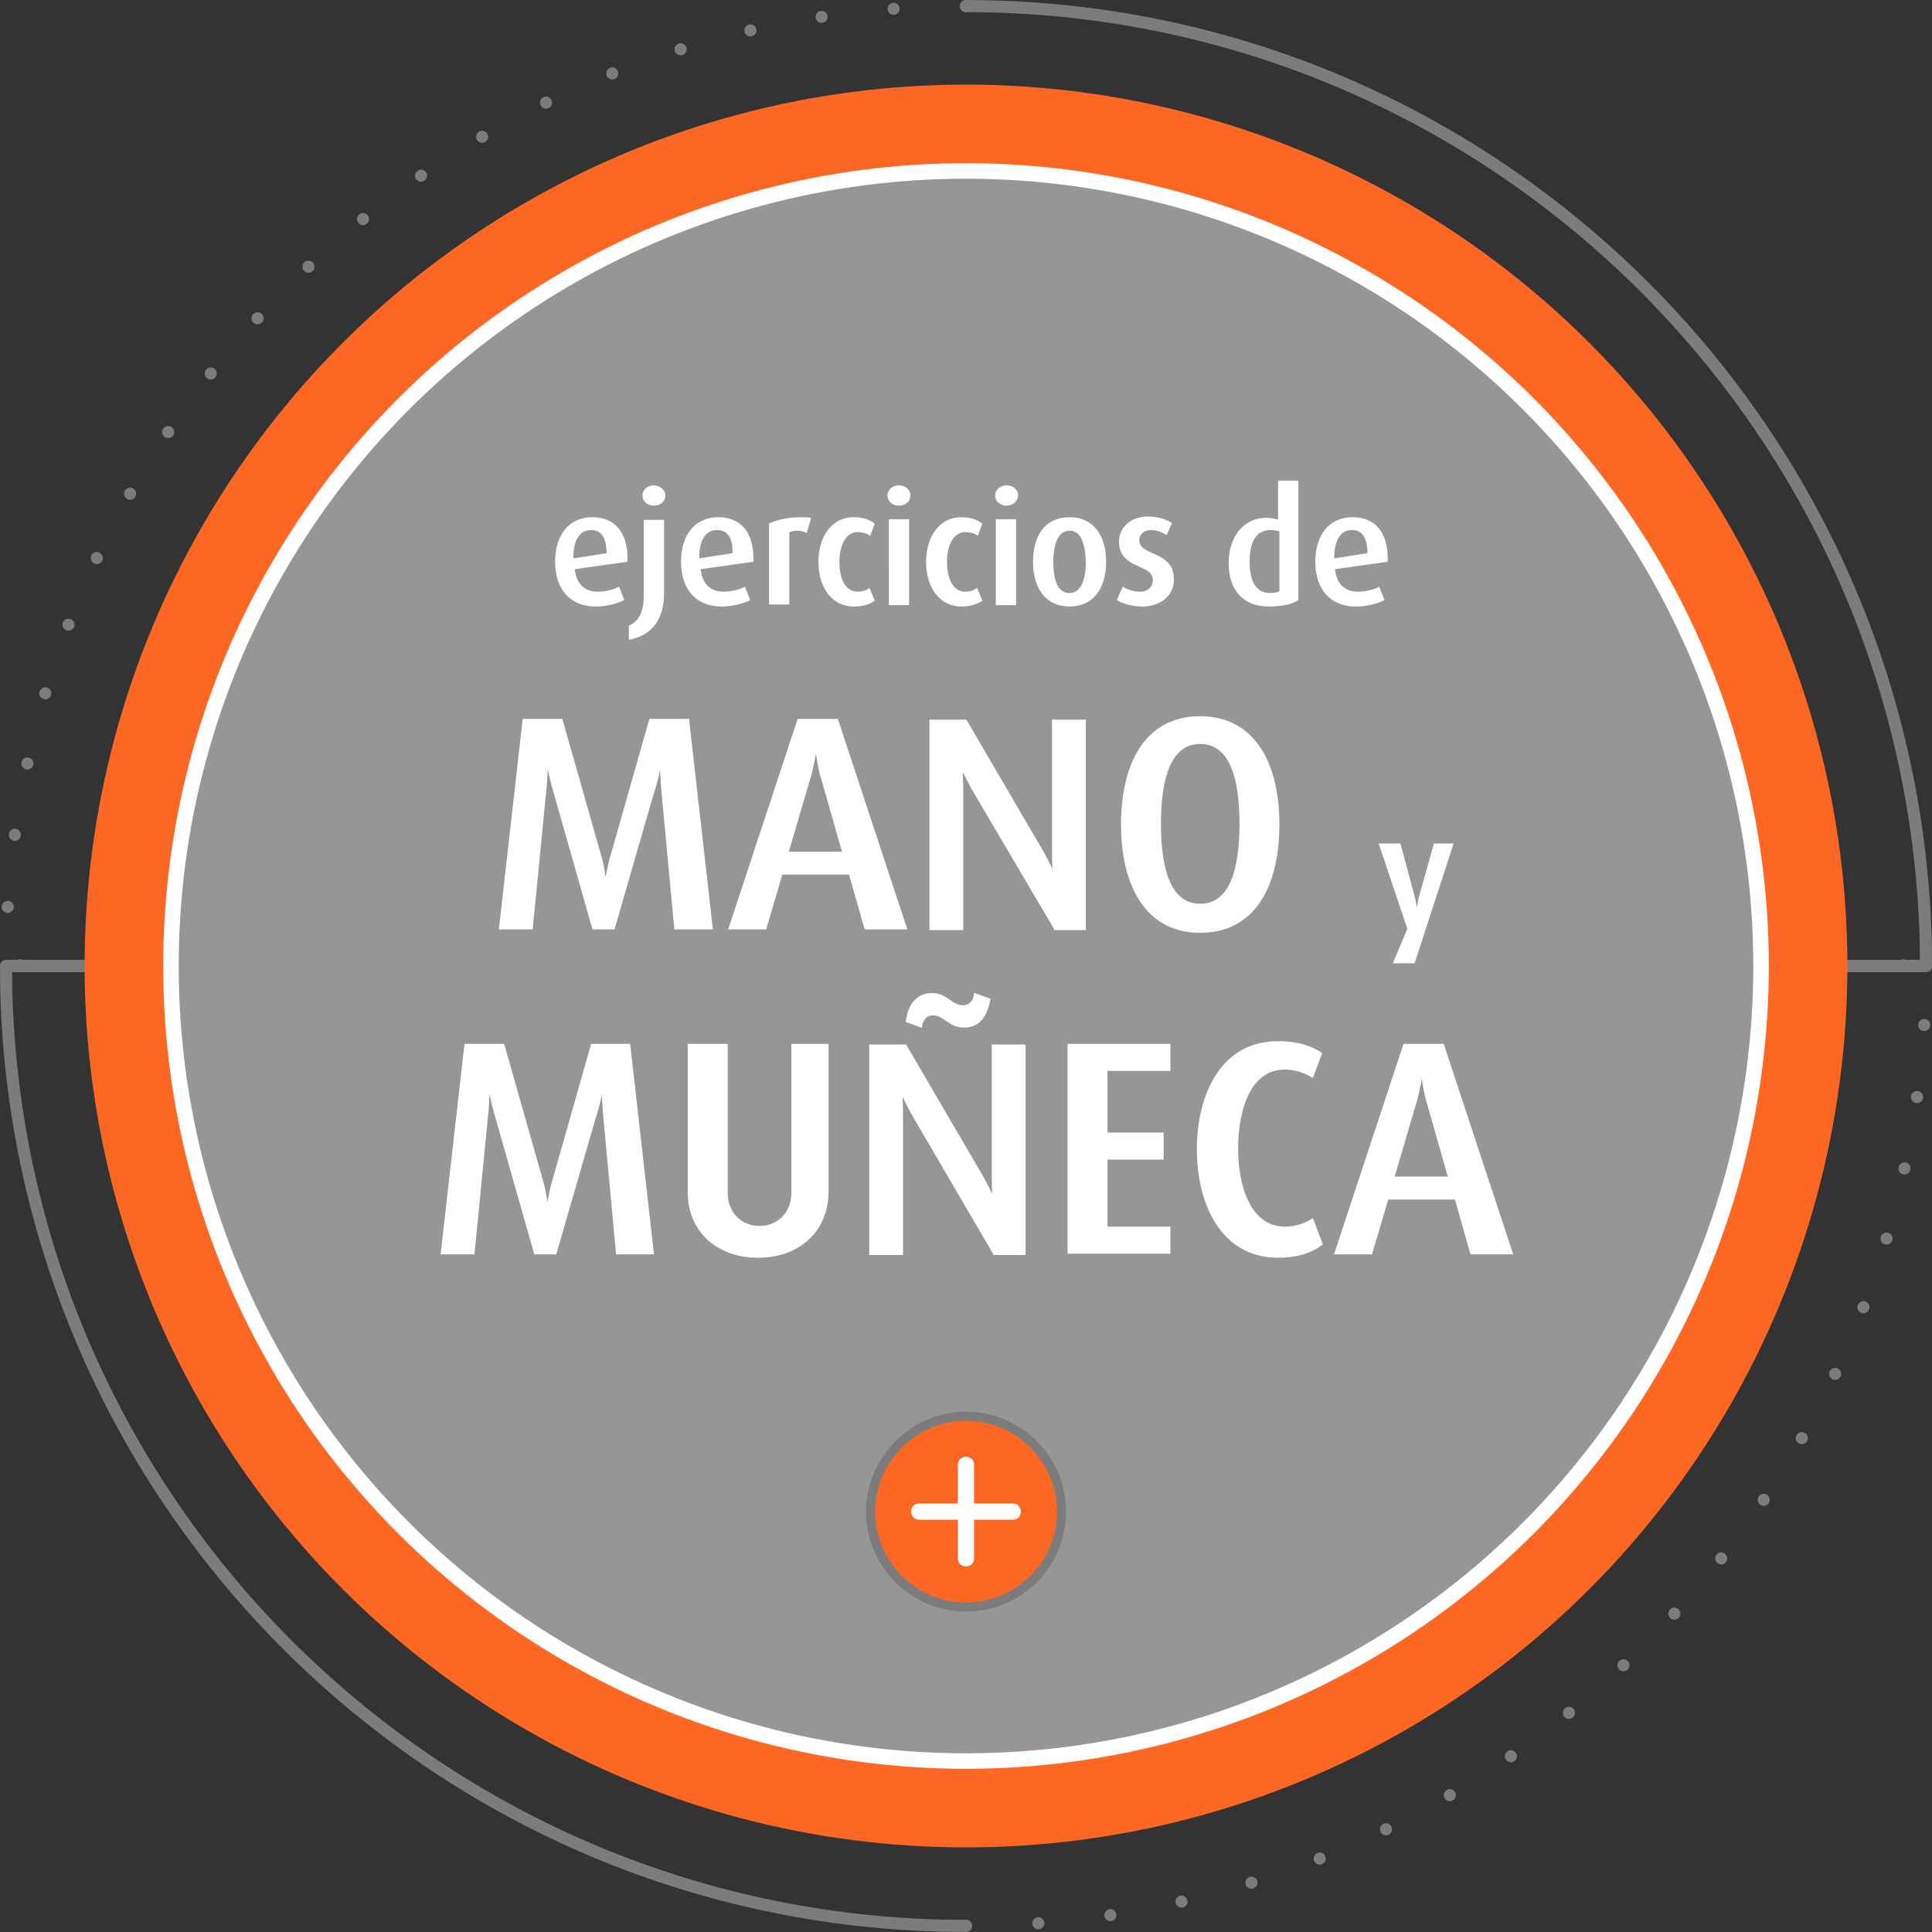
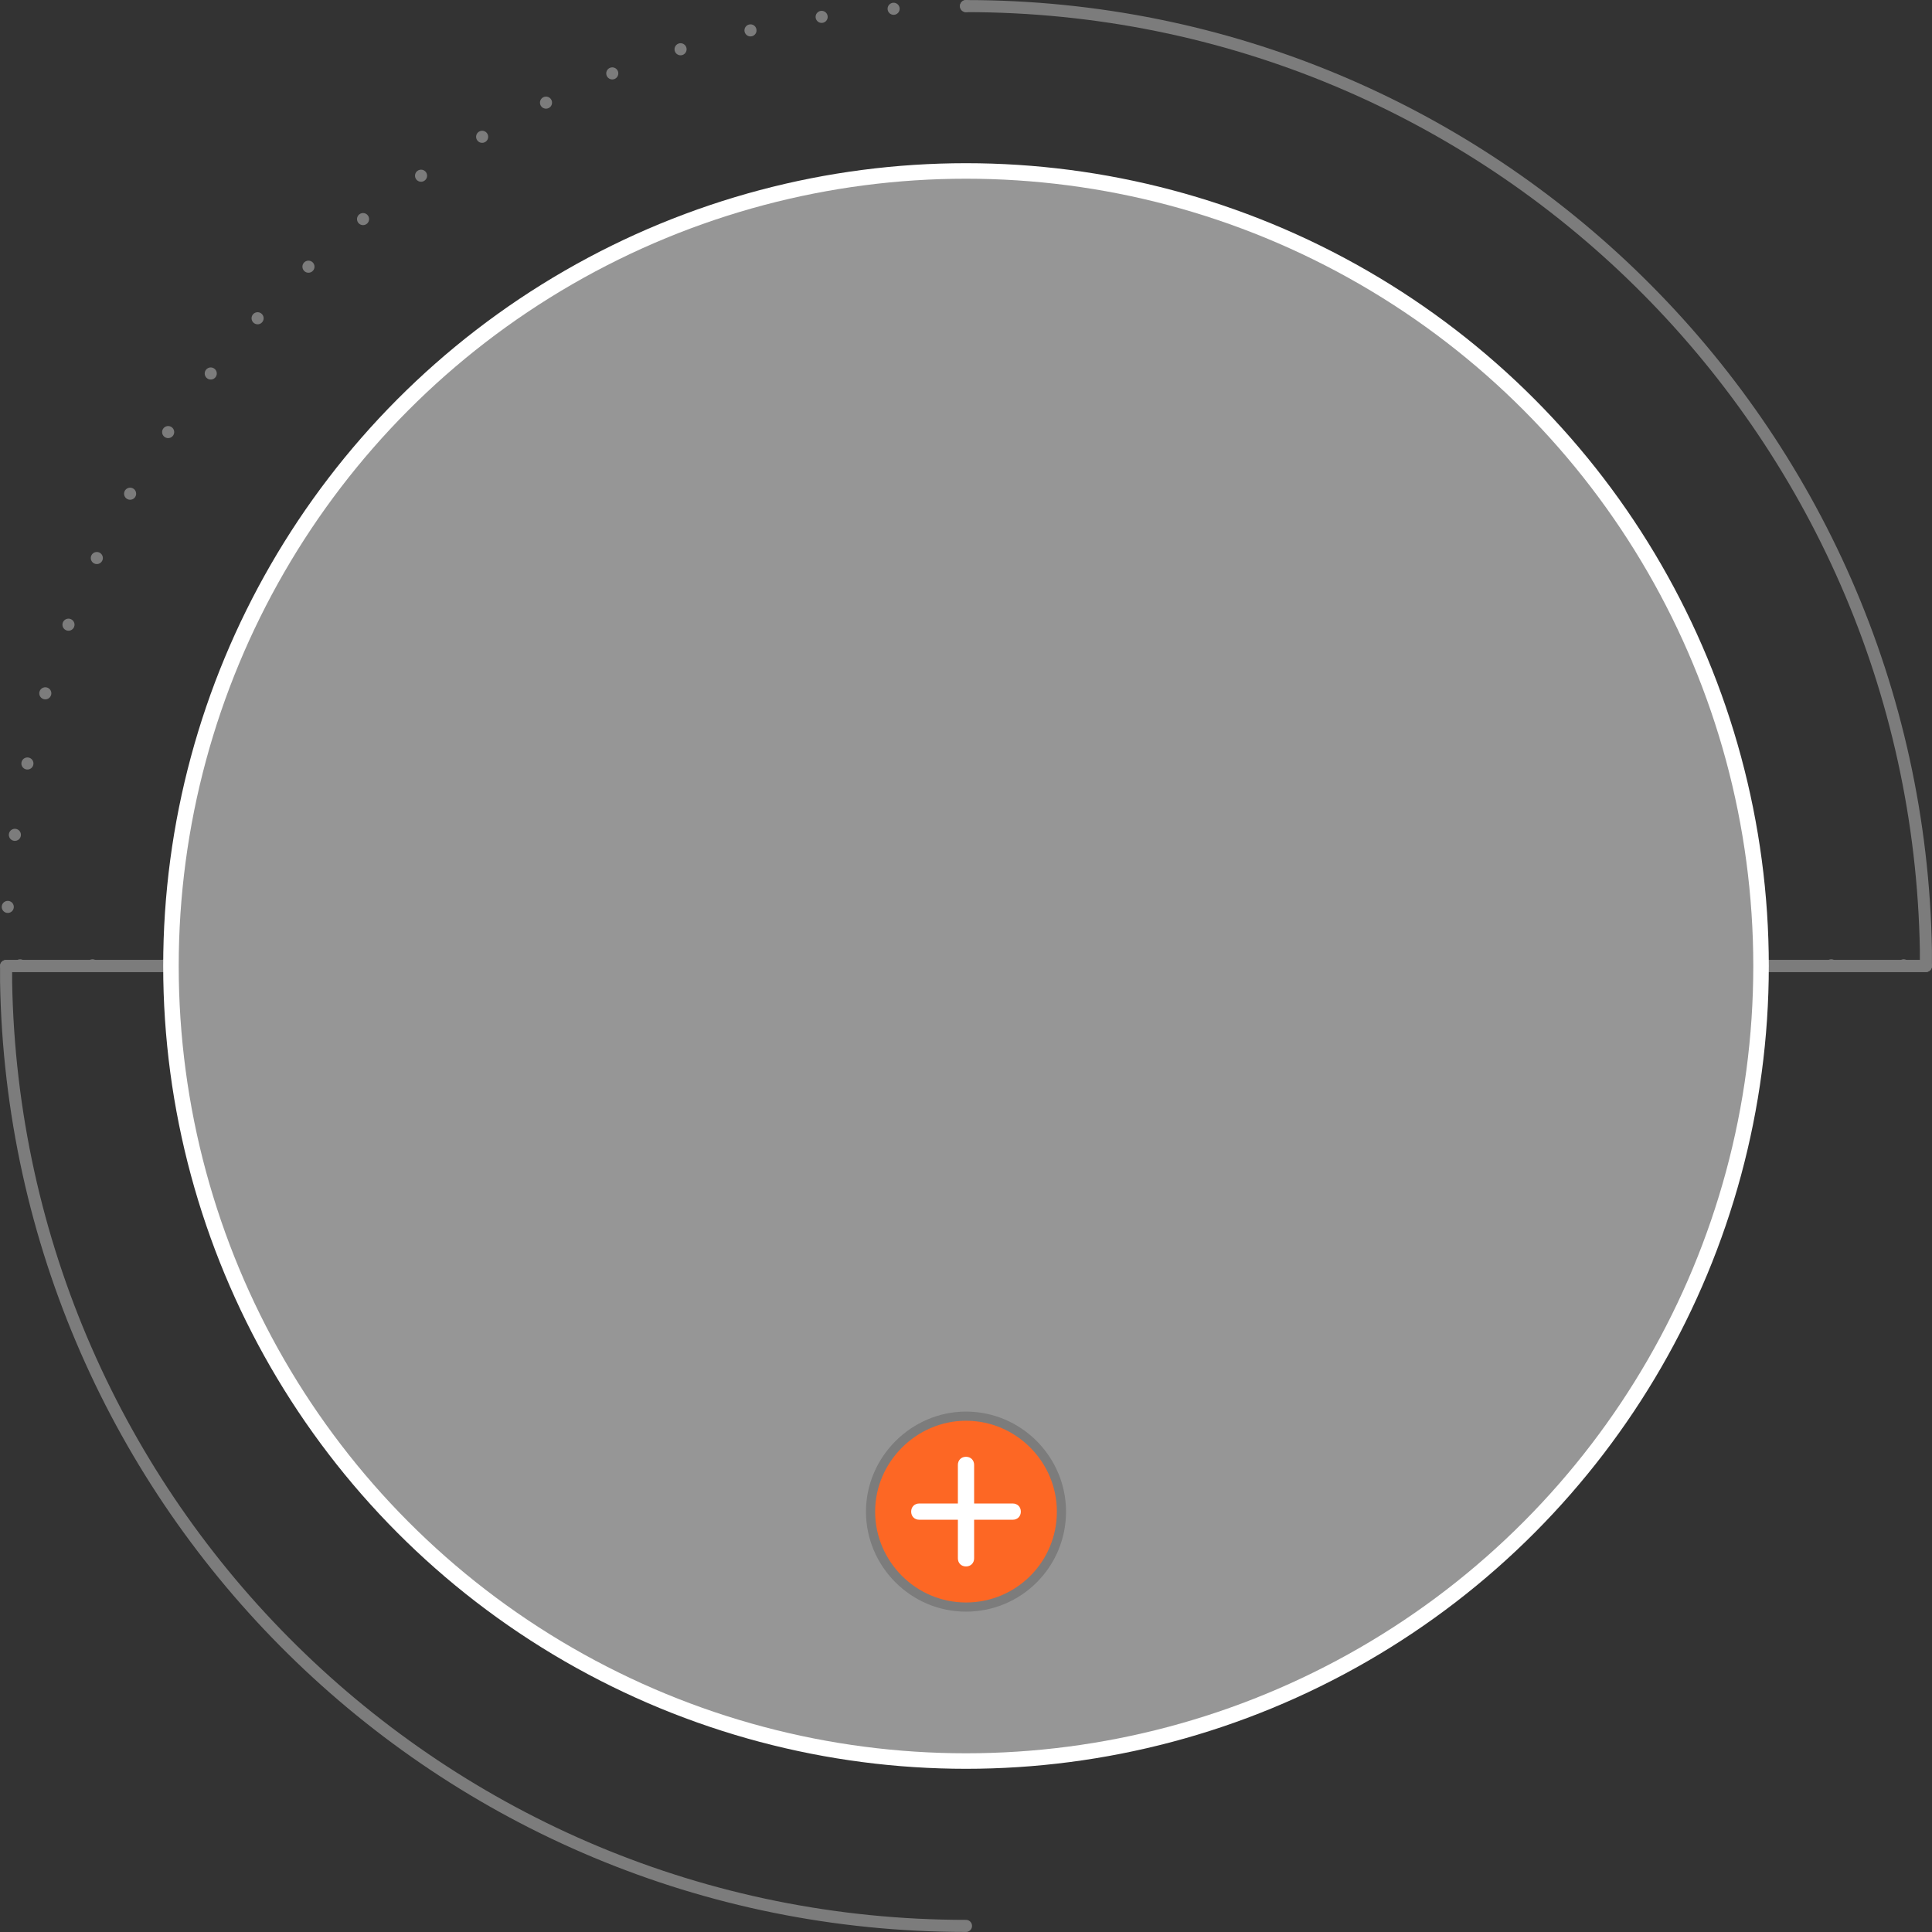
<svg xmlns="http://www.w3.org/2000/svg" version="1.1" id="Capa_1" x="0" y="0" width="285.4" height="285.4" style="enable-background:new 0 0 285.4 285.4" xml:space="preserve">
  <rect width="100%" height="100%" fill="#333333" stroke="none" />
  <style>.st0{display:none}.st134,.st265{display:inline;fill-rule:evenodd;clip-rule:evenodd;fill:#fe7211}.st265{fill:#658e2e}.st397{display:none;fill:#fff}.st398{stroke-dasharray:0,10.702}.st398,.st399{fill:none;stroke:#7c7c7c;stroke-width:1.784;stroke-linecap:round;stroke-linejoin:round}.st403{fill:#fff;stroke:#fff;stroke-width:.196;stroke-miterlimit:10}</style>
  <g id="Page-1_00000180343351768644425230000008525073382886964637_">
    <g id="Artboard_00000090277368441222613300000003969978332566717360_" transform="translate(-934 -608)">
      <g id="ilustracion-circular-03_00000073002817659758138320000018159408852107184532_" transform="translate(935 609)">
-         <path id="Path_00000155864150282601790700000002811631573052867971_" class="st398" d="M141.7 283.5c77.5 0 140.5-62.2 141.8-139.5v-2.3H-.1" />
        <path id="Path_00000064343638895496847780000015694934841061522099_" class="st398" d="M141.7-.1C64.2-.1 1.2 62.1-.1 139.3v2.3h283.6" />
        <path id="Path_00000085223034166514057110000014894839604267558821_" class="st399" d="M141.7-.1c77.5 0 140.5 62.2 141.8 139.5v2.3H-.1" />
        <path id="Path_00000064324734801914143440000010131818406154085506_" class="st399" d="M141.7 283.5C64.2 283.5 1.2 221.3-.1 144v-2.3h283.6" />
-         <circle id="Oval_00000136372697385770358190000002498706682912737930_" cx="141.7" cy="141.7" r="130.2" style="fill-rule:evenodd;clip-rule:evenodd;fill:#fd6724" />
        <circle id="Oval_00000046328300900691165500000002716347710020621966_" cx="141.7" cy="141.7" r="117.7" style="fill:#fff;stroke:#fff;stroke-width:1.784;stroke-linecap:round;stroke-linejoin:round" />
      </g>
    </g>
  </g>
  <circle cx="142.7" cy="142.7" r="116.3" style="fill-rule:evenodd;clip-rule:evenodd;fill:#969696" />
-   <path class="st403" d="M84.8 84c.2 2.2 1.4 3.5 3.5 3.5 1.1 0 2.4-.3 3.1-.7l.7 1.8c-1 .5-2.6.9-4.1.9-3.8 0-5.9-2.6-5.9-6.5s2-6.5 5.4-6.5c3.2 0 5.1 2.1 5.1 6v.4L84.8 84zm2.5-5.8c-1.8 0-2.7 1.7-2.7 4.1v.3l5.1-.8c0-2.3-.7-3.6-2.4-3.6zM93 94.4v-1.9c1.6-.8 2.2-2.2 2.2-4.6v-11H98v10.7c0 3.7-1.6 6.1-5 6.8zm3.6-19.8c-.9 0-1.6-.6-1.6-1.4s.7-1.4 1.6-1.4c.9 0 1.6.7 1.6 1.4 0 .8-.7 1.4-1.6 1.4zM103.4 84c.2 2.2 1.4 3.5 3.5 3.5 1.1 0 2.4-.3 3.1-.7l.7 1.8c-1 .5-2.6.9-4.1.9-3.8 0-5.9-2.6-5.9-6.5s2-6.5 5.4-6.5c3.2 0 5.1 2.1 5.1 6v.4l-7.8 1.1zm2.5-5.8c-1.8 0-2.7 1.7-2.7 4.1v.3l5.1-.8c.1-2.3-.7-3.6-2.4-3.6zM119.1 78.6c-.4-.2-.8-.3-1.3-.3s-1 .1-1.3.3v10.6h-2.8V77.4c1.1-.5 2.7-.9 4.7-.9.5 0 1.1 0 1.3.1l-.6 2zM126.1 89.5c-3 0-5.1-2.6-5.1-6.5s2.1-6.5 5.1-6.5c1.2 0 2.3.3 3 .9l-.6 1.6c-.4-.3-1.1-.5-1.8-.5-1.7 0-2.8 1.8-2.8 4.5s1 4.5 2.8 4.5c.7 0 1.3-.2 1.7-.5l.7 1.7c-.7.5-1.7.8-3 .8zM132.8 74.6c-.9 0-1.6-.6-1.6-1.4s.7-1.4 1.6-1.4 1.6.6 1.6 1.4-.7 1.4-1.6 1.4zm-1.4 14.6V76.8h2.8v12.5h-2.8zM142 89.5c-3 0-5.1-2.6-5.1-6.5s2.1-6.5 5.1-6.5c1.2 0 2.3.3 3 .9l-.6 1.6c-.4-.3-1.1-.5-1.8-.5-1.7 0-2.8 1.8-2.8 4.5s1 4.5 2.8 4.5c.7 0 1.3-.2 1.7-.5l.7 1.7c-.8.5-1.8.8-3 .8zM148.7 74.6c-.9 0-1.6-.6-1.6-1.4s.7-1.4 1.6-1.4 1.6.6 1.6 1.4-.8 1.4-1.6 1.4zm-1.5 14.6V76.8h2.8v12.5h-2.8zM158 89.5c-3.5 0-5.3-2.7-5.3-6.5s1.7-6.5 5.3-6.5c3.5 0 5.3 2.7 5.3 6.5s-1.8 6.5-5.3 6.5zm0-11.2c-1.8 0-2.5 2.1-2.5 4.7s.6 4.7 2.5 4.7c1.8 0 2.5-2.1 2.5-4.7-.1-2.7-.7-4.7-2.5-4.7zM168.7 89.5c-1.3 0-2.8-.4-3.6-.9l.8-1.8c.8.5 1.7.7 2.5.7 1.3 0 2-.8 2-1.8 0-2.6-5-1.6-5-5.7 0-2.1 1.8-3.6 4.1-3.6 1.4 0 2.5.3 3.5.9l-.7 1.6c-.7-.4-1.5-.7-2.2-.7-1.2 0-1.9.7-1.9 1.6 0 2.5 5.1 1.6 5.1 5.7.1 2.3-1.8 4-4.6 4zM187.4 89.5c-3.7 0-5.8-2.4-5.8-6.3 0-3.7 2-6.6 5.5-6.6.7 0 1.2.1 1.8.3v-5.8h2.8v17.5c-.9.6-2.5.9-4.3.9zm1.6-11.1c-.4-.1-.8-.2-1.3-.2-2.4 0-3.2 2.1-3.2 4.8 0 2.8.9 4.7 3.1 4.7.7 0 1.1-.1 1.5-.3v-9zM197.1 84c.2 2.2 1.4 3.5 3.5 3.5 1.1 0 2.4-.3 3.1-.7l.7 1.8c-1 .5-2.6.9-4.1.9-3.8 0-5.9-2.6-5.9-6.5s2-6.5 5.4-6.5c3.2 0 5.1 2.1 5.1 6v.4l-7.8 1.1zm2.6-5.8c-1.8 0-2.7 1.7-2.7 4.1v.3l5.1-.8c0-2.3-.7-3.6-2.4-3.6zM99.7 137.2l-1.9-20.4c-.1-1.2-.2-2.5-.2-3.6h-.1c-.2 1.1-.5 2.5-.9 3.6l-5.9 20.4h-3.1l-5.8-20.4c-.4-1.3-.6-2.4-.9-3.6h-.1c0 1.3-.1 2.8-.2 3.6l-2 20.4h-4.8l3.5-30.9H83l5.6 19.7c.4 1.3.6 2.3.8 3.9h.1c.3-1.6.5-2.6.9-3.9l5.6-19.7h5.7l3.5 30.9h-5.5zM127.8 137.2l-2.3-8.1h-10l-2.4 8.1h-5.4l10.2-30.9h5.8l10.2 30.9h-6.1zm-6.4-22.2c-.4-1.2-.7-3-.8-4h-.1c-.2 1-.5 2.8-.9 4l-3.2 10.9h8.1l-3.1-10.9zM155.8 137.2 143.9 117c-.4-.6-1.1-2.1-1.7-3.2h-.1c.1 1.3.1 2.6.1 3.7v19.8h-4.8v-30.9h5.3l11.1 19c.6 1 1.2 2.2 1.7 3.2h.1c-.1-1.2-.1-2.3-.1-3.6v-18.6h4.8v30.9h-4.5zM177.3 137.7c-8 0-11.6-6.9-11.6-15.9 0-9.1 3.6-15.9 11.6-15.9s11.6 6.9 11.6 15.9c0 9.1-3.6 15.9-11.6 15.9zm0-27.9c-4.5 0-5.9 5.3-5.9 11.9 0 6.6 1.4 11.9 5.9 11.9s5.9-5.3 5.9-11.9c0-6.6-1.4-11.9-5.9-11.9zM208.9 142.2h-3l2.1-5-4.2-12.5h3l2.2 8.2c.1.6.2 1.1.3 1.8l.3-1.8 2.3-8.2h2.7l-5.7 17.5zM91.1 185.2l-1.9-20.4c-.1-1.2-.2-2.5-.2-3.6h-.1c-.2 1.1-.5 2.5-.9 3.6l-5.9 20.4H79l-5.8-20.4c-.4-1.3-.6-2.4-.9-3.6h-.1c0 1.3-.1 2.8-.2 3.6l-2 20.4h-4.8l3.5-30.9h5.7L80 174c.4 1.3.6 2.3.8 3.9h.1c.3-1.6.5-2.6.9-3.9l5.6-19.7H93l3.5 30.9h-5.4zM112 185.7c-6.1 0-10.3-3.9-10.3-9.5v-21.9h5.7v21.9c0 3.1 2.2 5 4.8 5s4.8-1.9 4.8-5v-21.9h5.3v21.9c-.1 5.6-4.2 9.5-10.3 9.5zM146.8 185.2 135 165c-.4-.6-1.1-2.1-1.7-3.2h-.1c.1 1.3.1 2.6.1 3.7v19.8h-4.8v-30.9h5.3l11.1 19c.6 1 1.2 2.2 1.7 3.2h.1c-.1-1.2-.1-2.3-.1-3.6v-18.6h4.8v30.9h-4.6zm-4.4-33.5c-2.2 0-2.9-1.8-4.6-1.8-1 0-1.6.8-1.7 1.8l-2.2-.8c.3-2.3 1.4-4.1 3.8-4.1 2.2 0 2.8 1.8 4.6 1.8 1 0 1.6-.8 1.7-1.8l2.2.8c-.4 2.3-1.4 4.1-3.8 4.1zM157.8 185.2v-30.9h15v3.8h-9.3v9.3h8.3v3.8h-8.3v10.1h9.3v3.8h-15zM188.8 185.7c-8.3 0-11.9-7.8-11.9-15.9 0-8.2 3.6-15.9 11.9-15.9 2.6 0 4.8.6 6.4 1.7l-1.3 3.5c-1-.6-2.4-1.2-4.1-1.2-5.1 0-7 5.9-7 11.8 0 5.8 2 11.6 7 11.6 1.6 0 3-.5 4.1-1.2l1.4 3.7c-1.7 1.3-3.9 1.9-6.5 1.9zM217.3 185.2l-2.3-8.1h-10l-2.4 8.1h-5.4l10.2-30.9h5.8l10.2 30.9h-6.1zm-6.4-22.2c-.4-1.2-.7-3-.8-4h-.1c-.2 1-.5 2.8-.9 4l-3.2 10.9h8.1l-3.1-10.9z" />
  <g>
    <path d="M142.7 237.4c-7.8 0-14.1-6.4-14.1-14.1s6.4-14.1 14.1-14.1c7.8 0 14.1 6.4 14.1 14.1 0 7.8-6.3 14.1-14.1 14.1" style="fill:#fd6724;stroke:#7c7c7c;stroke-width:1.353;stroke-linecap:round;stroke-linejoin:round" />
    <path d="M143.9 230.2c0 .7-.5 1.2-1.2 1.2s-1.2-.5-1.2-1.2v-5.7h-5.7c-.7 0-1.2-.5-1.2-1.2s.5-1.2 1.2-1.2h5.7v-5.7c0-.7.5-1.2 1.2-1.2s1.2.5 1.2 1.2v5.7h5.7c.7 0 1.2.5 1.2 1.2s-.5 1.2-1.2 1.2h-5.7v5.7z" style="fill:#fff" />
  </g>
</svg>